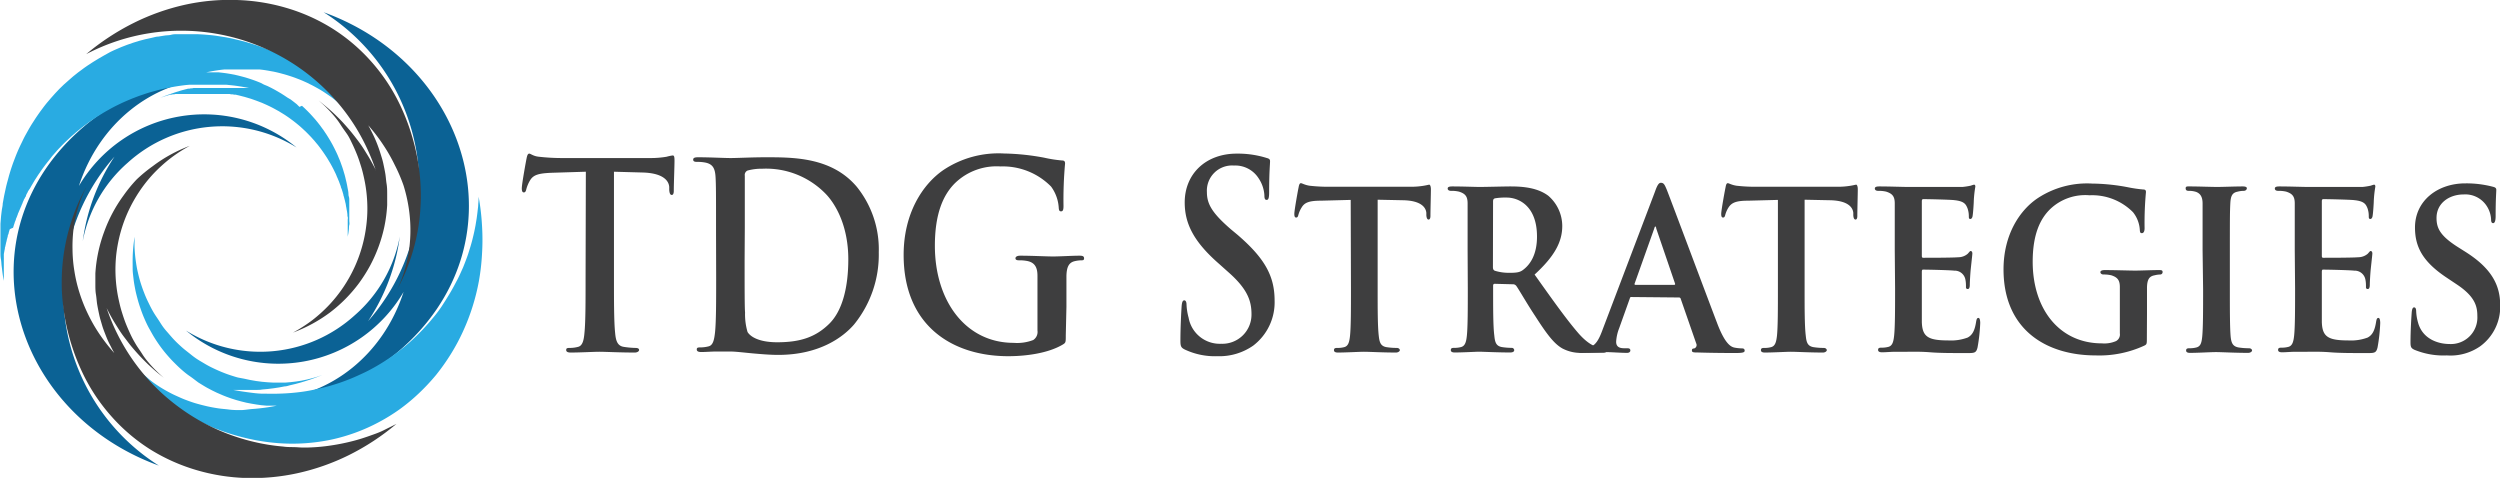
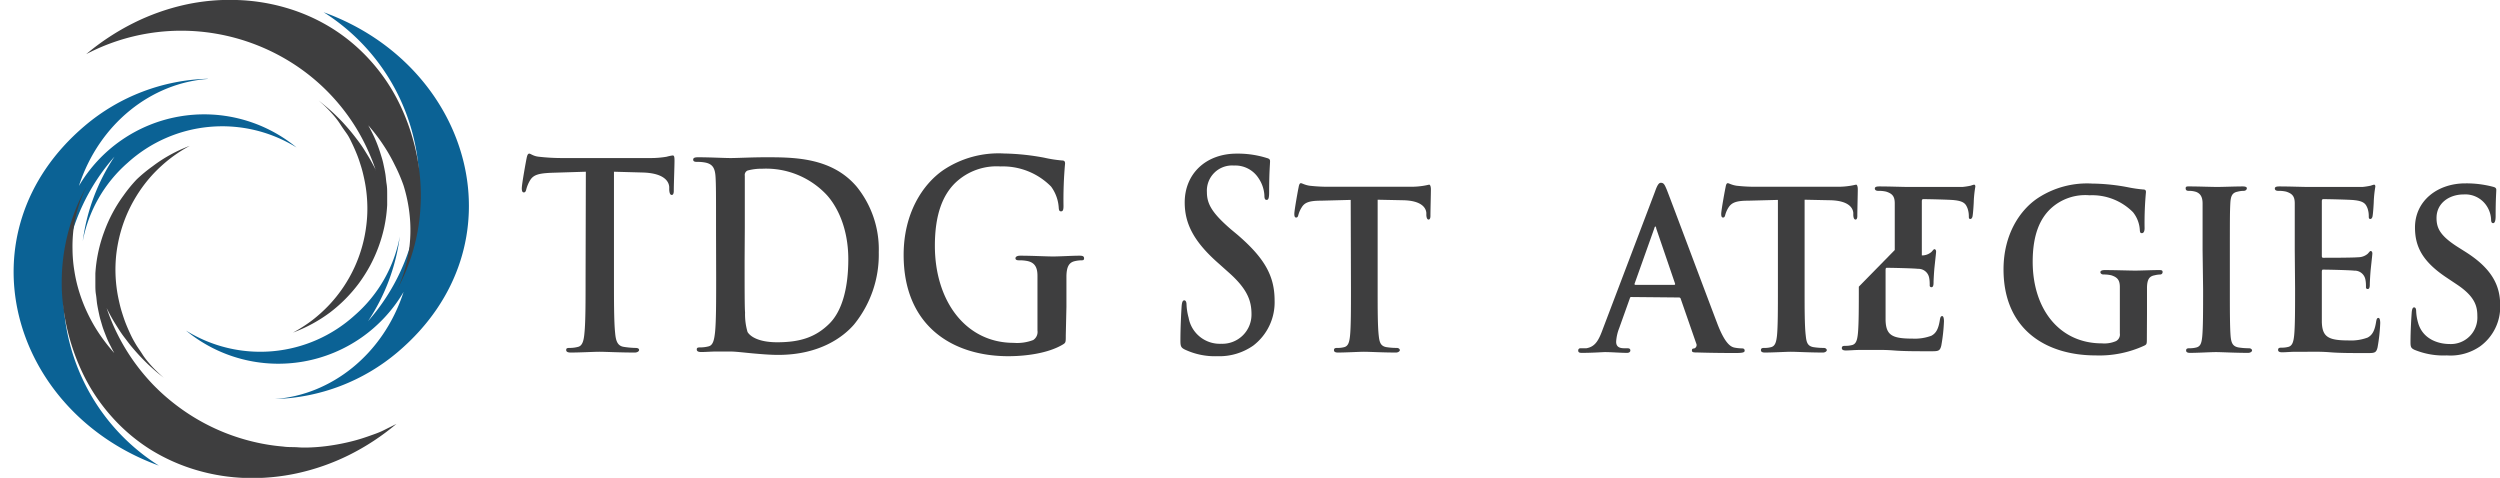
<svg xmlns="http://www.w3.org/2000/svg" id="Layer_1" data-name="Layer 1" viewBox="0 0 384.06 73.41">
  <path d="M90,26.38l-5.18.16c-2,.08-2.85.28-3.38,1.15a5.31,5.31,0,0,0-.59,1.39c-.07.32-.17.48-.38.48s-.31-.2-.31-.64c0-.63.66-4.25.73-4.56.1-.52.21-.76.42-.76s.62.4,1.49.48a31.68,31.68,0,0,0,3.48.2H100a14.55,14.55,0,0,0,2.4-.2,7.28,7.28,0,0,1,.94-.2c.24,0,.28.24.28.83,0,.84-.11,3.58-.11,4.61,0,.39-.1.63-.31.63s-.35-.2-.39-.79l0-.44c-.07-1-1-2.14-4.11-2.22l-4.38-.12V42.65c0,3.65,0,6.79.18,8.5.1,1.11.31,2,1.35,2.14a12.8,12.8,0,0,0,1.78.16c.38,0,.55.12.55.32s-.28.39-.66.39c-2.29,0-4.49-.12-5.46-.12-.8,0-3,.12-4.38.12-.46,0-.7-.12-.7-.39s.14-.32.56-.32a4.94,4.94,0,0,0,1.25-.16c.7-.16.9-1,1-2.18.17-1.67.17-4.81.17-8.46Z" fill="#3e3e3f" />
  <path d="M110,35.67c0-6,0-7.15-.07-8.42s-.35-2-1.5-2.26a6.17,6.17,0,0,0-1.35-.12c-.38,0-.59-.08-.59-.35s.24-.36.76-.36c1.85,0,4,.12,5,.12s3.27-.12,5.36-.12c4.35,0,10.16,0,14,4.52A15.31,15.31,0,0,1,135,38.76a17,17,0,0,1-3.79,11.08c-1.6,1.86-5.22,4.68-11.65,4.68-1.25,0-2.68-.12-4-.24S113,54,112.13,54c-.38,0-1.15,0-2,0s-1.7.08-2.4.08c-.45,0-.69-.12-.69-.39s.14-.32.55-.32a5,5,0,0,0,1.26-.16c.69-.16.87-1,1-2.18.17-1.67.17-4.81.17-8.46ZM114.39,40c0,4.21,0,7.27.07,8a9.66,9.66,0,0,0,.38,3c.45.75,1.81,1.58,4.56,1.58,3.55,0,5.91-.79,8-2.85s2.92-5.8,2.92-9.89c0-5-1.84-8.29-3.34-9.92a12.76,12.76,0,0,0-9.88-4,8.17,8.17,0,0,0-2.26.28.74.74,0,0,0-.42.8c0,1.34,0,4.8,0,7.93Z" fill="#3e3e3f" />
  <path d="M163.73,51.5c0,1.08,0,1.15-.46,1.43-2.26,1.35-5.67,1.79-8.38,1.79-8.52,0-16.07-4.61-16.07-15.56,0-6.35,2.88-10.79,6.05-13a15.23,15.23,0,0,1,9.36-2.58,36.68,36.68,0,0,1,6.16.64,20,20,0,0,0,2.75.43c.41,0,.48.2.48.48a62,62,0,0,0-.24,6.51c0,.63-.11.83-.38.83s-.32-.2-.35-.51a6.1,6.1,0,0,0-1.18-3.3,10.4,10.4,0,0,0-7.76-3.09,9.18,9.18,0,0,0-6.89,2.46c-1.95,1.86-3.2,4.84-3.2,9.72,0,8.53,4.76,14.92,12.1,14.92a6.91,6.91,0,0,0,3-.43,1.48,1.48,0,0,0,.66-1.47V47.06c0-2,0-3.49,0-4.69s-.35-2-1.5-2.26a6.23,6.23,0,0,0-1.35-.12c-.32,0-.53-.08-.53-.31s.25-.4.73-.4c1.81,0,4,.12,5.05.12s2.92-.12,4.07-.12c.45,0,.69.08.69.4s-.2.31-.45.31a4.8,4.8,0,0,0-.94.12c-.94.2-1.28.88-1.32,2.26,0,1.2,0,2.78,0,4.77Z" fill="#3e3e3f" />
  <path d="M182,53.69c-.55-.28-.66-.48-.66-1.35,0-2.19.14-4.57.18-5.2s.14-1,.41-1,.35.35.35.67a9,9,0,0,0,.32,2,4.86,4.86,0,0,0,5,4,4.48,4.48,0,0,0,4.66-4.52c0-1.95-.52-3.77-3.41-6.35l-1.6-1.43C183.35,37.1,182,34.32,182,31.1c0-4.36,3.2-7.5,8-7.5a14.86,14.86,0,0,1,4.63.68c.31.08.48.2.48.47,0,.52-.14,1.67-.14,4.77,0,.87-.1,1.19-.38,1.19s-.35-.24-.35-.72a5.24,5.24,0,0,0-.9-2.62,4.25,4.25,0,0,0-3.79-1.94,3.87,3.87,0,0,0-4.14,4.09c0,1.82.8,3.21,3.69,5.71l1,.83c4.21,3.62,5.71,6.36,5.71,10.12a8.36,8.36,0,0,1-3.28,6.91A9.07,9.07,0,0,1,187,54.72,10.81,10.81,0,0,1,182,53.69Z" fill="#3e3e3f" />
  <path d="M207.5,30.71l-4.56.12c-1.77,0-2.5.27-2.95,1a4.17,4.17,0,0,0-.52,1.15c-.07.28-.14.44-.35.44s-.28-.2-.28-.56c0-.56.59-3.81.66-4.09.07-.43.18-.63.35-.63s.56.27,1.32.39a25,25,0,0,0,3.06.16h12.42a11.78,11.78,0,0,0,2.09-.16c.49-.08.73-.16.83-.16s.25.2.25.72c0,.71-.07,3.21-.07,4.09,0,.35-.11.55-.28.55s-.31-.16-.35-.67l0-.36c-.07-.87-.87-1.9-3.62-1.94l-3.86-.08V44.36c0,3.1,0,5.75.17,7.22.11,1,.28,1.59,1.18,1.75a10.09,10.09,0,0,0,1.57.12c.35,0,.49.2.49.35s-.25.36-.59.36c-2,0-4.08-.12-4.94-.12-.7,0-2.79.12-4,.12-.38,0-.59-.12-.59-.36s.11-.35.49-.35a3.78,3.78,0,0,0,1.08-.12c.63-.16.8-.79.9-1.79.14-1.43.14-4.08.14-7.18Z" fill="#3e3e3f" />
-   <path d="M225.46,38.41c0-5.12,0-6.08,0-7.15s-.34-1.51-1.32-1.82a4.89,4.89,0,0,0-1.22-.12c-.31,0-.52-.12-.52-.36s.25-.32.7-.32c1.6,0,3.55.08,4.17.08,1.05,0,3.83-.08,4.77-.08,1.95,0,4.17.2,5.81,1.43A6.14,6.14,0,0,1,240,34.72c0,2.5-1.26,4.72-4.25,7.46,2.71,3.81,4.87,6.86,6.72,9,1.7,1.94,2.78,2.1,3.27,2.22a2.46,2.46,0,0,0,.73.08.37.37,0,0,1,.38.35c0,.28-.21.36-.59.36h-2.92a6,6,0,0,1-3.34-.67c-1.33-.76-2.47-2.34-4.18-5-1.22-1.83-2.5-4.09-2.89-4.61a.64.64,0,0,0-.55-.24l-2.75-.07c-.14,0-.25.07-.25.27v.48c0,3.14,0,5.75.18,7.18.1,1,.24,1.63,1.18,1.79a10.07,10.07,0,0,0,1.5.12.37.37,0,0,1,.38.35c0,.24-.24.36-.63.36-1.77,0-4.31-.12-4.76-.12s-2.54.12-3.76.12c-.38,0-.59-.12-.59-.36s.1-.35.49-.35a3.85,3.85,0,0,0,1.07-.12c.63-.16.81-.79.91-1.79.14-1.43.14-4.08.14-7.18ZM229.35,41c0,.35.07.47.28.59a7.38,7.38,0,0,0,2.33.32c1.22,0,1.64-.12,2.16-.56.94-.75,2-2.22,2-5,0-4.76-2.85-6-4.66-6a9.77,9.77,0,0,0-1.81.12c-.21.08-.28.2-.28.47Z" fill="#3e3e3f" />
  <path d="M250.65,45.63c-.17,0-.21,0-.28.24l-1.63,4.56a6.68,6.68,0,0,0-.46,2.07c0,.59.28,1,1.22,1H250c.39,0,.46.16.46.35s-.18.36-.49.36c-1,0-2.44-.12-3.41-.12-.31,0-1.95.12-3.55.12-.38,0-.56-.08-.56-.36a.33.33,0,0,1,.35-.35c.28,0,.63,0,.91,0,1.39-.24,1.91-1.27,2.54-3l8-21.07c.35-1,.59-1.35.9-1.35.46,0,.59.32.91,1.07.73,1.86,5.84,15.52,7.79,20.64,1.18,3.05,2.05,3.49,2.61,3.61a6.42,6.42,0,0,0,1.15.12c.28,0,.41.12.41.35s-.17.36-1.32.36-3.3,0-5.88-.08c-.55,0-.9,0-.9-.28s.07-.31.38-.35a.55.55,0,0,0,.28-.76l-2.37-6.82a.28.28,0,0,0-.31-.24Zm6.54-1.87c.14,0,.17-.08.14-.19l-2.89-8.46c0-.12-.07-.32-.14-.32s-.14.2-.17.32l-3,8.42c-.07.15,0,.23.11.23Z" fill="#3e3e3f" />
  <path d="M273.13,30.71l-4.56.12c-1.77,0-2.51.27-3,1a4.17,4.17,0,0,0-.52,1.15c-.07.28-.14.44-.35.44s-.28-.2-.28-.56c0-.56.6-3.81.67-4.09.07-.43.17-.63.34-.63s.56.27,1.33.39a24.93,24.93,0,0,0,3.06.16h12.42a11.74,11.74,0,0,0,2.08-.16c.49-.08.74-.16.84-.16s.24.2.24.72c0,.71-.07,3.21-.07,4.09,0,.35-.1.55-.27.55s-.32-.16-.35-.67l0-.36c-.07-.87-.87-1.9-3.62-1.94l-3.86-.08V44.36c0,3.1,0,5.75.18,7.22.1,1,.27,1.59,1.18,1.75a10,10,0,0,0,1.56.12c.35,0,.49.2.49.35s-.24.36-.59.36c-2,0-4.07-.12-4.94-.12-.7,0-2.78.12-4,.12-.38,0-.59-.12-.59-.36s.1-.35.49-.35a3.7,3.7,0,0,0,1.07-.12c.63-.16.8-.79.91-1.79.14-1.43.14-4.08.14-7.18Z" fill="#3e3e3f" />
-   <path d="M291.08,38.41c0-5.12,0-6.08,0-7.15s-.35-1.51-1.32-1.82a5,5,0,0,0-1.22-.12c-.31,0-.52-.12-.52-.36s.24-.32.69-.32c1.6,0,3.55.08,4.42.08s7.76,0,8.35,0a11.6,11.6,0,0,0,1.29-.2,3.2,3.2,0,0,1,.48-.15c.18,0,.21.15.21.31a17.75,17.75,0,0,0-.24,2.19c0,.35-.1,1.82-.17,2.22,0,.16-.11.55-.35.55s-.24-.16-.24-.43a3.63,3.63,0,0,0-.21-1.23c-.25-.6-.49-1.07-2-1.23-.52-.08-4.18-.16-4.8-.16-.14,0-.21.12-.21.32v8.33c0,.2,0,.36.21.36.69,0,4.66,0,5.36-.08a2.22,2.22,0,0,0,1.46-.52c.24-.24.34-.44.48-.44s.25.16.25.36-.07.76-.25,2.46c-.07.68-.14,2-.14,2.26s0,.76-.31.76a.25.25,0,0,1-.28-.28c0-.36,0-.79-.1-1.23a1.67,1.67,0,0,0-1.71-1.31c-.55-.08-4-.16-4.8-.16-.14,0-.17.16-.17.36v2.7c0,1.15,0,4,0,5,.07,2.3,1,2.82,4.14,2.82a7.28,7.28,0,0,0,2.89-.44c.76-.4,1.11-1.11,1.32-2.5.07-.36.14-.52.35-.52s.27.44.27.8a26.6,26.6,0,0,1-.41,3.73c-.21.87-.49.87-1.64.87-2.29,0-4.14,0-5.63-.12s-2.65-.08-3.55-.08c-.35,0-1,0-1.74,0s-1.5.08-2.12.08c-.39,0-.6-.12-.6-.36s.11-.35.49-.35a4,4,0,0,0,1.08-.12c.63-.16.8-.79.9-1.79.14-1.43.14-4.08.14-7.18Z" fill="#3e3e3f" />
+   <path d="M291.08,38.41c0-5.12,0-6.08,0-7.15s-.35-1.51-1.32-1.82a5,5,0,0,0-1.22-.12c-.31,0-.52-.12-.52-.36s.24-.32.69-.32c1.6,0,3.55.08,4.42.08s7.76,0,8.35,0a11.6,11.6,0,0,0,1.29-.2,3.2,3.2,0,0,1,.48-.15c.18,0,.21.15.21.31a17.75,17.75,0,0,0-.24,2.19c0,.35-.1,1.82-.17,2.22,0,.16-.11.55-.35.55s-.24-.16-.24-.43a3.63,3.63,0,0,0-.21-1.23c-.25-.6-.49-1.07-2-1.23-.52-.08-4.18-.16-4.8-.16-.14,0-.21.12-.21.32v8.33a2.22,2.22,0,0,0,1.46-.52c.24-.24.34-.44.48-.44s.25.16.25.36-.07.76-.25,2.46c-.07.68-.14,2-.14,2.26s0,.76-.31.76a.25.25,0,0,1-.28-.28c0-.36,0-.79-.1-1.23a1.67,1.67,0,0,0-1.71-1.31c-.55-.08-4-.16-4.8-.16-.14,0-.17.16-.17.36v2.7c0,1.15,0,4,0,5,.07,2.3,1,2.82,4.14,2.82a7.28,7.28,0,0,0,2.89-.44c.76-.4,1.11-1.11,1.32-2.5.07-.36.14-.52.35-.52s.27.44.27.8a26.6,26.6,0,0,1-.41,3.73c-.21.87-.49.87-1.64.87-2.29,0-4.14,0-5.63-.12s-2.65-.08-3.55-.08c-.35,0-1,0-1.74,0s-1.5.08-2.12.08c-.39,0-.6-.12-.6-.36s.11-.35.49-.35a4,4,0,0,0,1.08-.12c.63-.16.8-.79.9-1.79.14-1.43.14-4.08.14-7.18Z" fill="#3e3e3f" />
  <path d="M329.81,51.9c0,.91,0,1-.38,1.19a16.49,16.49,0,0,1-7.49,1.51c-7.51,0-14.15-3.89-14.15-13.22,0-5.39,2.54-9.17,5.35-11a13.78,13.78,0,0,1,8.25-2.18,30.86,30.86,0,0,1,5.43.55,21.12,21.12,0,0,0,2.43.36c.35,0,.42.16.42.4a51.62,51.62,0,0,0-.21,5.55c0,.52-.17.76-.42.76s-.28-.16-.31-.44a4.79,4.79,0,0,0-1.05-2.78A8.83,8.83,0,0,0,321,30a7.81,7.81,0,0,0-5.91,2c-1.71,1.58-2.82,4.08-2.82,8.21,0,7.27,4.1,12.54,10.64,12.54a4.54,4.54,0,0,0,2.16-.35,1.15,1.15,0,0,0,.59-1.19v-3.1c0-1.67,0-2.94,0-4s-.35-1.51-1.32-1.82a4.9,4.9,0,0,0-1.19-.12c-.28,0-.48-.16-.48-.36s.24-.32.66-.32c1.6,0,3.79.08,4.69.08s2.58-.08,3.59-.08c.41,0,.62,0,.62.32a.37.37,0,0,1-.38.36,3.74,3.74,0,0,0-.84.12c-.83.15-1.14.63-1.18,1.82,0,1,0,2.38,0,4.05Z" fill="#3e3e3f" />
  <path d="M338.37,38.41c0-5.12,0-6.08,0-7.15s-.39-1.55-1-1.78a3.43,3.43,0,0,0-1.11-.16c-.31,0-.49-.08-.49-.4s.24-.28.73-.28c1.15,0,3.24.08,4.11.08s2.75-.08,3.93-.08c.38,0,.63.08.63.28s-.18.4-.49.4a3.74,3.74,0,0,0-.91.12c-.83.16-1.08.63-1.14,1.82s-.07,2-.07,7.15v6c0,3.25,0,6,.13,7.38.11.91.32,1.43,1.22,1.59a10.09,10.09,0,0,0,1.57.12c.35,0,.49.2.49.35s-.25.36-.6.36c-2,0-4.1-.12-4.94-.12s-2.78.12-4,.12c-.38,0-.59-.12-.59-.36s.11-.35.49-.35a4,4,0,0,0,1.08-.12c.62-.16.8-.64.9-1.63.14-1.39.14-4.09.14-7.34Z" fill="#3e3e3f" />
  <path d="M352.53,38.41c0-5.12,0-6.08,0-7.15s-.35-1.51-1.32-1.82a5,5,0,0,0-1.22-.12c-.32,0-.52-.12-.52-.36s.24-.32.69-.32c1.6,0,3.55.08,4.42.08s7.76,0,8.35,0a11.6,11.6,0,0,0,1.29-.2,3.2,3.2,0,0,1,.48-.15c.18,0,.21.15.21.31a17.75,17.75,0,0,0-.24,2.19c0,.35-.1,1.82-.17,2.22,0,.16-.11.55-.35.55s-.25-.16-.25-.43a3.59,3.59,0,0,0-.2-1.23c-.25-.6-.49-1.07-2-1.23-.52-.08-4.18-.16-4.8-.16-.14,0-.21.12-.21.32v8.33c0,.2,0,.36.21.36.69,0,4.66,0,5.35-.08a2.26,2.26,0,0,0,1.47-.52c.24-.24.34-.44.48-.44s.25.16.25.36-.07.76-.25,2.46c-.07.68-.14,2-.14,2.26s0,.76-.31.76a.25.25,0,0,1-.28-.28c0-.36,0-.79-.1-1.23a1.67,1.67,0,0,0-1.71-1.31c-.55-.08-4-.16-4.8-.16-.14,0-.17.16-.17.36v2.7c0,1.15,0,4,0,5,.07,2.3,1,2.82,4.14,2.82a7.28,7.28,0,0,0,2.89-.44c.76-.4,1.11-1.11,1.32-2.5.07-.36.14-.52.35-.52s.27.44.27.8a26.6,26.6,0,0,1-.41,3.73c-.21.87-.49.87-1.64.87-2.29,0-4.14,0-5.63-.12s-2.65-.08-3.55-.08c-.35,0-1,0-1.74,0s-1.5.08-2.12.08c-.39,0-.6-.12-.6-.36s.11-.35.49-.35a4,4,0,0,0,1.08-.12c.62-.16.8-.79.9-1.79.14-1.43.14-4.08.14-7.18Z" fill="#3e3e3f" />
  <path d="M370.9,53.73c-.48-.24-.59-.4-.59-1.15,0-1.83.14-3.93.18-4.49s.14-.87.38-.87.31.31.31.55a7.32,7.32,0,0,0,.28,1.75c.66,2.5,3,3.33,4.87,3.33a4.07,4.07,0,0,0,4.25-4.28c0-1.47-.32-2.94-3-4.77l-1.78-1.19c-3.61-2.42-4.8-4.68-4.8-7.66,0-4.12,3.48-6.78,7.73-6.78a16,16,0,0,1,4.35.55c.27.08.41.2.41.44,0,.44-.1,1.39-.1,4.05,0,.71-.14,1.07-.38,1.07s-.32-.2-.32-.6a4.15,4.15,0,0,0-.8-2.22,3.92,3.92,0,0,0-3.41-1.59c-2.19,0-4.17,1.31-4.17,3.61,0,1.51.49,2.7,3.24,4.45l1.25.79c4,2.54,5.29,5.12,5.29,8.18A7.51,7.51,0,0,1,381,53.21a8,8,0,0,1-5.11,1.39A11.66,11.66,0,0,1,370.9,53.73Z" fill="#3e3e3f" />
  <path d="M31.92,12.1A30.47,30.47,0,0,0,13,19.35C-6.26,35.7,1.51,63.22,24.41,71.53a31.5,31.5,0,0,1-6.82-47.47,30.65,30.65,0,0,0-4.88,13A21.27,21.27,0,0,1,19.62,25a21.63,21.63,0,0,1,25.94-2.34,22.33,22.33,0,0,0-33.44,5.91c3.17-9.72,11.25-15.83,19.8-16.44M42.21,61.3a30.44,30.44,0,0,0,18.92-7.24C80.39,37.7,72.62,10.18,49.72,1.88a31.48,31.48,0,0,1,6.82,47.46,30.6,30.6,0,0,0,4.88-13A21.2,21.2,0,0,1,54.5,48.43a21.6,21.6,0,0,1-25.93,2.35A22.3,22.3,0,0,0,62,44.85C58.84,54.58,50.76,60.7,42.21,61.3Z" fill="#0b6295" fill-rule="evenodd" />
-   <path d="M55.8,20l-.17-.27c-.05-.09-.11-.18-.17-.27s-.11-.18-.17-.26l-.18-.27-.18-.26-.18-.26-.18-.26-.19-.26-.19-.25L54,17.33l-.2-.25c-.06-.08-.13-.16-.19-.25l-.21-.24a2.43,2.43,0,0,0-.2-.25L53,16.1l-.21-.24-.21-.24-.22-.24-.21-.23-.22-.24-.22-.23-.22-.23-.23-.22L51,14l-.23-.22-.23-.22-.24-.21-.23-.22-.24-.21-.25-.21-.24-.2-.25-.21-.25-.2-.25-.2-.25-.2-.26-.19-.26-.2-.26-.18-.26-.19-.27-.19-.27-.18-.27-.18-.27-.17L46,10l-.28-.17-.28-.16-.28-.17-.28-.16-.29-.16-.28-.16L44,8.91l-.29-.15-.3-.15-.29-.15-.3-.14-.3-.14-.3-.13-.3-.13-.31-.13-.3-.13L41,7.53l-.31-.12-.31-.11-.32-.12c-.37-.13-.74-.26-1.11-.37l-1.11-.34-1.1-.29-1.09-.26c-.36-.07-.72-.15-1.08-.21l-1.08-.17c-.36-.06-.72-.1-1.07-.14l-1.06-.09-1.05-.06c-.35,0-.7,0-1,0s-.69,0-1,0l-1,0c-.34,0-.68,0-1,.09s-.67.07-1,.12l-1,.16c-.33,0-.65.12-1,.19l-1,.22-.95.25-.93.29-.92.32-.9.35-.88.38c-.3.13-.59.27-.87.41L16,8.51,15.15,9l-.82.5-.8.52c-.26.18-.53.36-.78.55l-.77.57-.75.6-.72.63L9.8,13l-.69.67-.66.7-.64.72-.63.74c-.2.25-.4.5-.59.76s-.39.52-.58.79-.37.53-.55.8L4.93,19c-.18.28-.34.56-.51.85l-.48.86c-.16.29-.31.58-.45.88s-.29.59-.43.89-.28.61-.41.92-.25.61-.37.93-.24.62-.35.94-.22.64-.33,1-.2.65-.29,1-.18.65-.27,1-.16.66-.23,1-.15.67-.21,1l-.18,1c0,.34-.1.69-.14,1s-.09.7-.12,1L.07,34.38c0,.35,0,.71,0,1.07s0,.71,0,1.08,0,.72,0,1.08,0,.73,0,1.1,0,.73.07,1.1.07.74.12,1.11.09.74.14,1.12.12.74.19,1.12a2.62,2.62,0,0,1,0-.28c0-.09,0-.18,0-.28s0-.18,0-.27,0-.19,0-.28,0-.19,0-.28l0-.27a2.46,2.46,0,0,1,0-.28l0-.28,0-.27c0-.09,0-.19,0-.28l0-.27c0-.1,0-.19,0-.28a2.51,2.51,0,0,0,0-.27c0-.1,0-.19,0-.28s0-.18,0-.27a2.74,2.74,0,0,0,.05-.28,2.56,2.56,0,0,0,.05-.27l.06-.27c0-.09,0-.19.05-.28l.06-.27.06-.27a2.68,2.68,0,0,1,.07-.27l.06-.27c0-.09.05-.18.07-.27s.05-.18.07-.27,0-.18.07-.27.05-.18.08-.27a2.76,2.76,0,0,1,.08-.27,2.76,2.76,0,0,1,.08-.27A2.76,2.76,0,0,1,2,35l.09-.26a2.76,2.76,0,0,1,.08-.27l.09-.26c0-.09.06-.18.1-.27l.09-.26c0-.09.06-.18.1-.27s.06-.17.1-.26a2.77,2.77,0,0,1,.1-.26c0-.09.07-.18.1-.26s.07-.18.11-.26.07-.18.11-.26.07-.18.11-.26l.12-.26c0-.09.07-.17.11-.26L3.53,31l.12-.25c0-.09.08-.17.13-.26l.12-.25C4,30.18,4,30.09,4,30l.13-.26.14-.25c0-.08.09-.16.13-.25L4.57,29l.14-.24.14-.25L5,28.26,5.15,28l.15-.25.15-.24.16-.24.15-.24.16-.24.17-.24.16-.24.34-.48.35-.47.36-.46.36-.45L8,24l.38-.43.38-.43c.13-.15.26-.29.4-.43l.39-.41.41-.41.41-.39.42-.39c.14-.13.28-.26.43-.38l.43-.38.44-.36.44-.36.45-.34.45-.34.46-.33.47-.32.47-.32.48-.3.48-.3.48-.28.5-.28.49-.27.5-.26.51-.25.5-.24.52-.23.51-.22.53-.22.52-.2.53-.2.53-.18.53-.18.54-.17.54-.15.55-.15.54-.14.55-.13.56-.11.55-.11.56-.1.56-.09.56-.08.56-.07.57-.05.56,0,.57,0,.57,0h1.71l.58,0,.57,0,.58,0,.57,0,.58.06.57.06.58.08.58.09.57.1.58.11h-.23l-.22,0H34.71l-.22,0h-.22l-.22,0h-.22l-.22,0-.22,0-.22,0-.21,0-.22,0-.22,0-.22,0-.21,0-.22,0-.21,0-.22,0-.22,0-.21,0-.21,0-.22,0-.21,0-.21,0-.22,0-.21,0-.21.05-.21,0-.21.05-.21,0-.21.06-.21.05-.21.06-.21.05-.21.06-.2.06-.21.07-.21.06-.2.06-.21.07-.2.07-.21.07-.2.07-.2.07-.2.07-.21.08-.2.07-.2.08-.2.08-.2.08-.19.08.19-.07.19-.06.2-.07.19-.06.2-.06.2-.06.19-.06.2-.06.2,0,.2-.05.2,0,.21-.05.2,0,.21,0,.2,0,.21,0,.2,0,.21,0,.21,0,.21,0,.21,0,.21,0,.21,0,.21,0,.22,0h.21l.22,0H33l.23,0,.22,0,.23,0,.22,0,.23,0,.23,0,.22,0,.23,0,.23,0,.23,0,.23.05.23,0,.23.05.24,0,.23.06.23.05.23.06.24.06.23.06.24.06.23.07.24.07.23.07.24.07.43.15.42.15.42.16.42.16.41.18.4.18.4.19.4.2.39.21.38.21c.13.07.26.14.38.22l.38.23.37.23.36.24.36.25.35.26.35.26.34.27.33.27.33.28.32.29.32.3c.1.09.21.19.31.3l.3.3.3.31c.1.11.2.21.29.32l.29.32.27.33.28.33.26.34.26.35.25.35.24.35.24.36c.08.12.16.24.23.36s.15.25.22.37.15.25.22.37l.21.38c.07.12.13.25.2.38s.13.25.19.38l.19.39c.06.13.12.26.17.4s.12.26.17.39.11.27.17.4l.15.41.15.4c0,.14.09.28.14.42s.08.27.13.41l.12.42c0,.14.08.28.11.42s.07.28.11.42.06.29.1.43.06.28.08.43.06.28.08.43.05.29.08.43l.06.44c0,.14,0,.29.05.44s0,.29,0,.44l0,.44,0,.45c0,.15,0,.29,0,.44s0,.3,0,.45,0,.3,0,.45,0,.3,0,.45c0-.21.07-.42.1-.64s.06-.42.08-.64,0-.42.06-.63,0-.43,0-.64,0-.42,0-.63,0-.41,0-.62,0-.42,0-.63l0-.61c0-.21,0-.42,0-.62s0-.41-.07-.61-.05-.4-.07-.61-.06-.4-.1-.6-.07-.4-.11-.59-.08-.4-.13-.59-.09-.39-.14-.59-.1-.39-.16-.58-.11-.38-.17-.57-.12-.38-.19-.57-.13-.37-.2-.56-.14-.37-.22-.55-.15-.37-.23-.55-.16-.36-.25-.54l-.26-.53-.27-.52-.29-.52-.3-.5-.31-.5-.33-.49a5.85,5.85,0,0,0-.34-.48l-.35-.48-.36-.46-.37-.45-.39-.44-.4-.44-.41-.42-.42-.41-.43-.4L46,16.42,45.58,16l-.46-.36-.47-.36L44.17,15l-.49-.33-.5-.32-.51-.3-.51-.29-.53-.28-.53-.26L40.56,13,40,12.71l-.55-.22-.57-.21-.57-.19-.57-.18-.59-.16-.59-.15L36,11.47l-.6-.11-.61-.1-.61-.08-.62-.07-.62,0-.63,0h-.63l.47-.09.46-.09.47-.08.46-.07.47-.06.46-.05.46,0,.46,0,.46,0,.45,0h1.81l.44,0,.45,0,.44,0,.44,0,.43.05.43.06.43.07.43.08L42,11l.42.09.42.1.41.11.41.11.41.12.41.13.4.13.4.14.39.15.39.15.39.16.38.17.38.17.37.19.37.18.37.2.36.2.36.2.35.21.35.22.34.23.34.23.33.23.33.24.32.25.32.25.31.26.31.27.3.27.29.27.29.28.29.29.27.29.28.3.26.3.26.3.26.32.24.31.25.32.23.33.23.33M18.33,53.46c.22.36.45.71.69,1.07l.73,1c.25.34.51.67.78,1s.53.65.81,1,.57.64.86.94.59.62.9.91.62.59.93.87.65.56,1,.84.67.53,1,.79.69.51,1.05.75.72.48,1.08.71l1.12.67c.38.21.76.42,1.15.62s.79.39,1.19.57l1.21.53,1.25.47a34.52,34.52,0,0,0,4.41,1.26,31,31,0,0,0,4.29.62,29,29,0,0,0,8.1-.54,28,28,0,0,0,3.76-1.09,27.61,27.61,0,0,0,3.51-1.57,28.41,28.41,0,0,0,3.24-2,28.82,28.82,0,0,0,2.95-2.45A31.92,31.92,0,0,0,67,57.59a32.51,32.51,0,0,0,2.25-3.18,30.52,30.52,0,0,0,1.87-3.48,32,32,0,0,0,1.45-3.75,32.65,32.65,0,0,0,1-4A33.45,33.45,0,0,0,74.05,39a34.72,34.72,0,0,0,0-4.33,36.15,36.15,0,0,0-.52-4.45q0,.55-.06,1.11c0,.37-.06.73-.1,1.1s-.09.74-.14,1.1l-.18,1.1c-.07.37-.14.73-.22,1.09s-.17.73-.26,1.09-.19.72-.3,1.08-.22.71-.33,1.06-.25.71-.38,1.06-.27.7-.41,1.05l-.45,1c-.16.35-.32.69-.49,1l-.53,1q-.28.51-.57,1c-.2.33-.4.66-.61,1l-.64,1q-.67,1-1.41,1.86c-.49.6-1,1.17-1.53,1.73s-1.07,1.09-1.63,1.61-1.14,1-1.74,1.47-1.21.92-1.83,1.34-1.26.82-1.92,1.2-1.31.73-2,1.05-1.36.63-2.06.91-1.4.54-2.11.76-1.44.44-2.18.61-1.46.33-2.21.46-1.49.22-2.25.29-1.51.11-2.27.13-1.53,0-2.29,0-1.54-.11-2.3-.21-1.54-.22-2.31-.37l.9,0,.89,0h.89c.3,0,.59,0,.89,0s.59,0,.88-.06l.87-.08.87-.11.87-.13.85-.16c.29,0,.57-.11.85-.18l.84-.2.84-.23.82-.25.82-.27.81-.3.8-.32-.78.27-.79.23-.8.2-.82.17-.84.13-.84.1-.86.07-.87,0h-.88l-.89-.05-.9-.08-.91-.12-.92-.16-.93-.2L36.57,58c-.31-.08-.63-.18-.94-.28-.58-.18-1.14-.39-1.69-.62s-1.09-.48-1.61-.74-1-.56-1.53-.87-1-.64-1.44-1-.92-.71-1.35-1.09-.85-.77-1.25-1.19S26,51.35,25.6,50.9s-.71-.89-1-1.36-.64-.95-.94-1.44-.56-1-.81-1.52a17.21,17.21,0,0,1-.7-1.58c-.21-.53-.4-1.08-.57-1.63s-.31-1.12-.44-1.69-.22-1.15-.3-1.73-.13-1.18-.16-1.77,0-1.19,0-1.8c-.09.55-.16,1.1-.21,1.64s-.08,1.09-.09,1.64,0,1.08,0,1.62.08,1.07.14,1.61.16,1.06.26,1.58.23,1,.38,1.56.3,1,.48,1.52.37,1,.58,1.48.45,1,.7,1.44.51.93.79,1.38.58.9.89,1.33.65.86,1,1.27.71.81,1.09,1.19.76.76,1.17,1.12.83.71,1.26,1,.89.66,1.35,1l.7.43c.23.14.46.28.7.41l.72.38.72.35.74.32c.24.11.49.2.74.3l.75.27.76.24.76.21.77.19.78.15.77.13.78.11.79.07.78,0,.79,0c-.63.13-1.25.24-1.87.32s-1.23.15-1.84.19S37.55,63,37,63s-1.2,0-1.79-.08-1.17-.11-1.75-.2-1.14-.19-1.7-.32-1.11-.27-1.66-.43-1.07-.35-1.6-.55-1-.42-1.53-.66-1-.49-1.48-.76-.94-.55-1.4-.86-.89-.62-1.32-1-.84-.68-1.23-1-.78-.74-1.15-1.13-.72-.8-1.06-1.22S18.63,53.9,18.33,53.46Z" fill="#29abe2" fill-rule="evenodd" />
  <path d="M57.75,26.16c-.27-.54-.55-1.07-.84-1.58s-.6-1-.92-1.52-.66-1-1-1.45-.71-.93-1.08-1.38-.75-.88-1.14-1.31-.8-.83-1.21-1.23-.84-.79-1.28-1.16-.88-.74-1.33-1.09c.41.35.82.72,1.21,1.11s.77.8,1.13,1.22.71.88,1,1.34.65.95,1,1.45.57,1,.84,1.56.5,1.1.73,1.67.42,1.17.61,1.78.34,1.24.48,1.89A21.62,21.62,0,0,1,56.41,31a20.39,20.39,0,0,1-.12,3.5A21.59,21.59,0,0,1,50.6,46.81,22.32,22.32,0,0,1,48,49.17a23.25,23.25,0,0,1-3,1.93,23.69,23.69,0,0,0,3-1.37A22.54,22.54,0,0,0,50.7,48a22.15,22.15,0,0,0,2.41-2.12,22.61,22.61,0,0,0,2.07-2.42,23.56,23.56,0,0,0,1.7-2.7,22.71,22.71,0,0,0,2.18-6,22.19,22.19,0,0,0,.42-3.26c0-.55,0-1.09,0-1.63s0-1.08-.09-1.62-.11-1.06-.2-1.59-.19-1-.31-1.56-.27-1-.43-1.52-.33-1-.52-1.49-.41-1-.63-1.44-.47-.94-.73-1.4a26.47,26.47,0,0,1,2.3,3,25.91,25.91,0,0,1,1.79,3.13A24.6,24.6,0,0,1,62,28.51a23.28,23.28,0,0,1,.77,3.31,22.24,22.24,0,0,1,.07,6.58,22.23,22.23,0,0,1-.7,3.16,19.72,19.72,0,0,1-1.17,3c.4-.74.77-1.5,1.12-2.28s.64-1.57.92-2.37.52-1.62.73-2.45.38-1.66.52-2.51.24-1.69.3-2.55.1-1.73.09-2.6-.05-1.74-.13-2.62-.2-1.75-.36-2.63a33.07,33.07,0,0,0-2.73-8.48,28.35,28.35,0,0,0-4.51-6.74,27.68,27.68,0,0,0-5.94-5,28.32,28.32,0,0,0-7-3.12A30.1,30.1,0,0,0,36.34,0a31.9,31.9,0,0,0-7.92.73A34.48,34.48,0,0,0,20.59,3.5a37,37,0,0,0-7.35,4.82A31.44,31.44,0,0,1,33.1,5.16,31.91,31.91,0,0,1,45.37,10a31.12,31.12,0,0,1,9.36,9.69,32.21,32.21,0,0,1,3,6.47m-44.56,2.7c-.4.74-.78,1.5-1.12,2.28s-.65,1.57-.92,2.37-.52,1.62-.73,2.45-.38,1.66-.52,2.5-.24,1.7-.31,2.56-.09,1.73-.09,2.6.05,1.74.14,2.62.2,1.75.36,2.63a33.12,33.12,0,0,0,2.73,8.47,28.35,28.35,0,0,0,4.52,6.75,27.68,27.68,0,0,0,5.93,5,28.77,28.77,0,0,0,7,3.12,30,30,0,0,0,7.64,1.22,32.4,32.4,0,0,0,7.92-.74,34.48,34.48,0,0,0,7.83-2.75,36.6,36.6,0,0,0,7.35-4.82c-.66.34-1.32.66-2,1s-1.37.57-2.07.82-1.4.48-2.12.68-1.44.37-2.18.52-1.47.27-2.21.37-1.5.17-2.25.21-1.52.06-2.28,0-1.53,0-2.3-.12a30.16,30.16,0,0,1-4.58-.74,32,32,0,0,1-4.36-1.38A31.64,31.64,0,0,1,26.76,62a30.85,30.85,0,0,1-3.33-3,32.15,32.15,0,0,1-2.88-3.49,31.53,31.53,0,0,1-2.37-3.91,30.65,30.65,0,0,1-1.8-4.28q.4.81.84,1.59c.29.51.6,1,.92,1.51s.65,1,1,1.45.7.94,1.07,1.38.76.89,1.15,1.31.8.84,1.21,1.24.84.78,1.27,1.16.88.73,1.34,1.08c-.42-.35-.82-.72-1.21-1.11a16.32,16.32,0,0,1-1.13-1.22c-.37-.43-.71-.87-1-1.34s-.65-.94-.95-1.44-.58-1-.84-1.56-.5-1.1-.73-1.68-.42-1.17-.61-1.78-.34-1.24-.48-1.89a21.62,21.62,0,0,1-.36-7,22.59,22.59,0,0,1,.67-3.39,21.53,21.53,0,0,1,1.19-3.23,22.52,22.52,0,0,1,1.69-3,21.49,21.49,0,0,1,2.15-2.71,23.17,23.17,0,0,1,2.59-2.35,22.3,22.3,0,0,1,3-1.94,22.53,22.53,0,0,0-3,1.38,22.05,22.05,0,0,0-2.71,1.76A23,23,0,0,0,21,27.56,21.78,21.78,0,0,0,19,30a22.34,22.34,0,0,0-3,5.62A22.26,22.26,0,0,0,14.65,42c0,.55,0,1.09,0,1.63s0,1.08.09,1.61.11,1.07.2,1.59.19,1,.31,1.56.27,1,.42,1.53.34,1,.53,1.49.4,1,.63,1.44.47.94.73,1.39a27.31,27.31,0,0,1-2.3-2.95,24.07,24.07,0,0,1-1.79-3.14,23.56,23.56,0,0,1-1.28-3.25,22.66,22.66,0,0,1-.77-3.31,21.75,21.75,0,0,1-.28-3.31A22,22,0,0,1,11.32,35a20.94,20.94,0,0,1,.7-3.16A19.72,19.72,0,0,1,13.19,28.86Z" fill="#3e3e3f" fill-rule="evenodd" />
</svg>